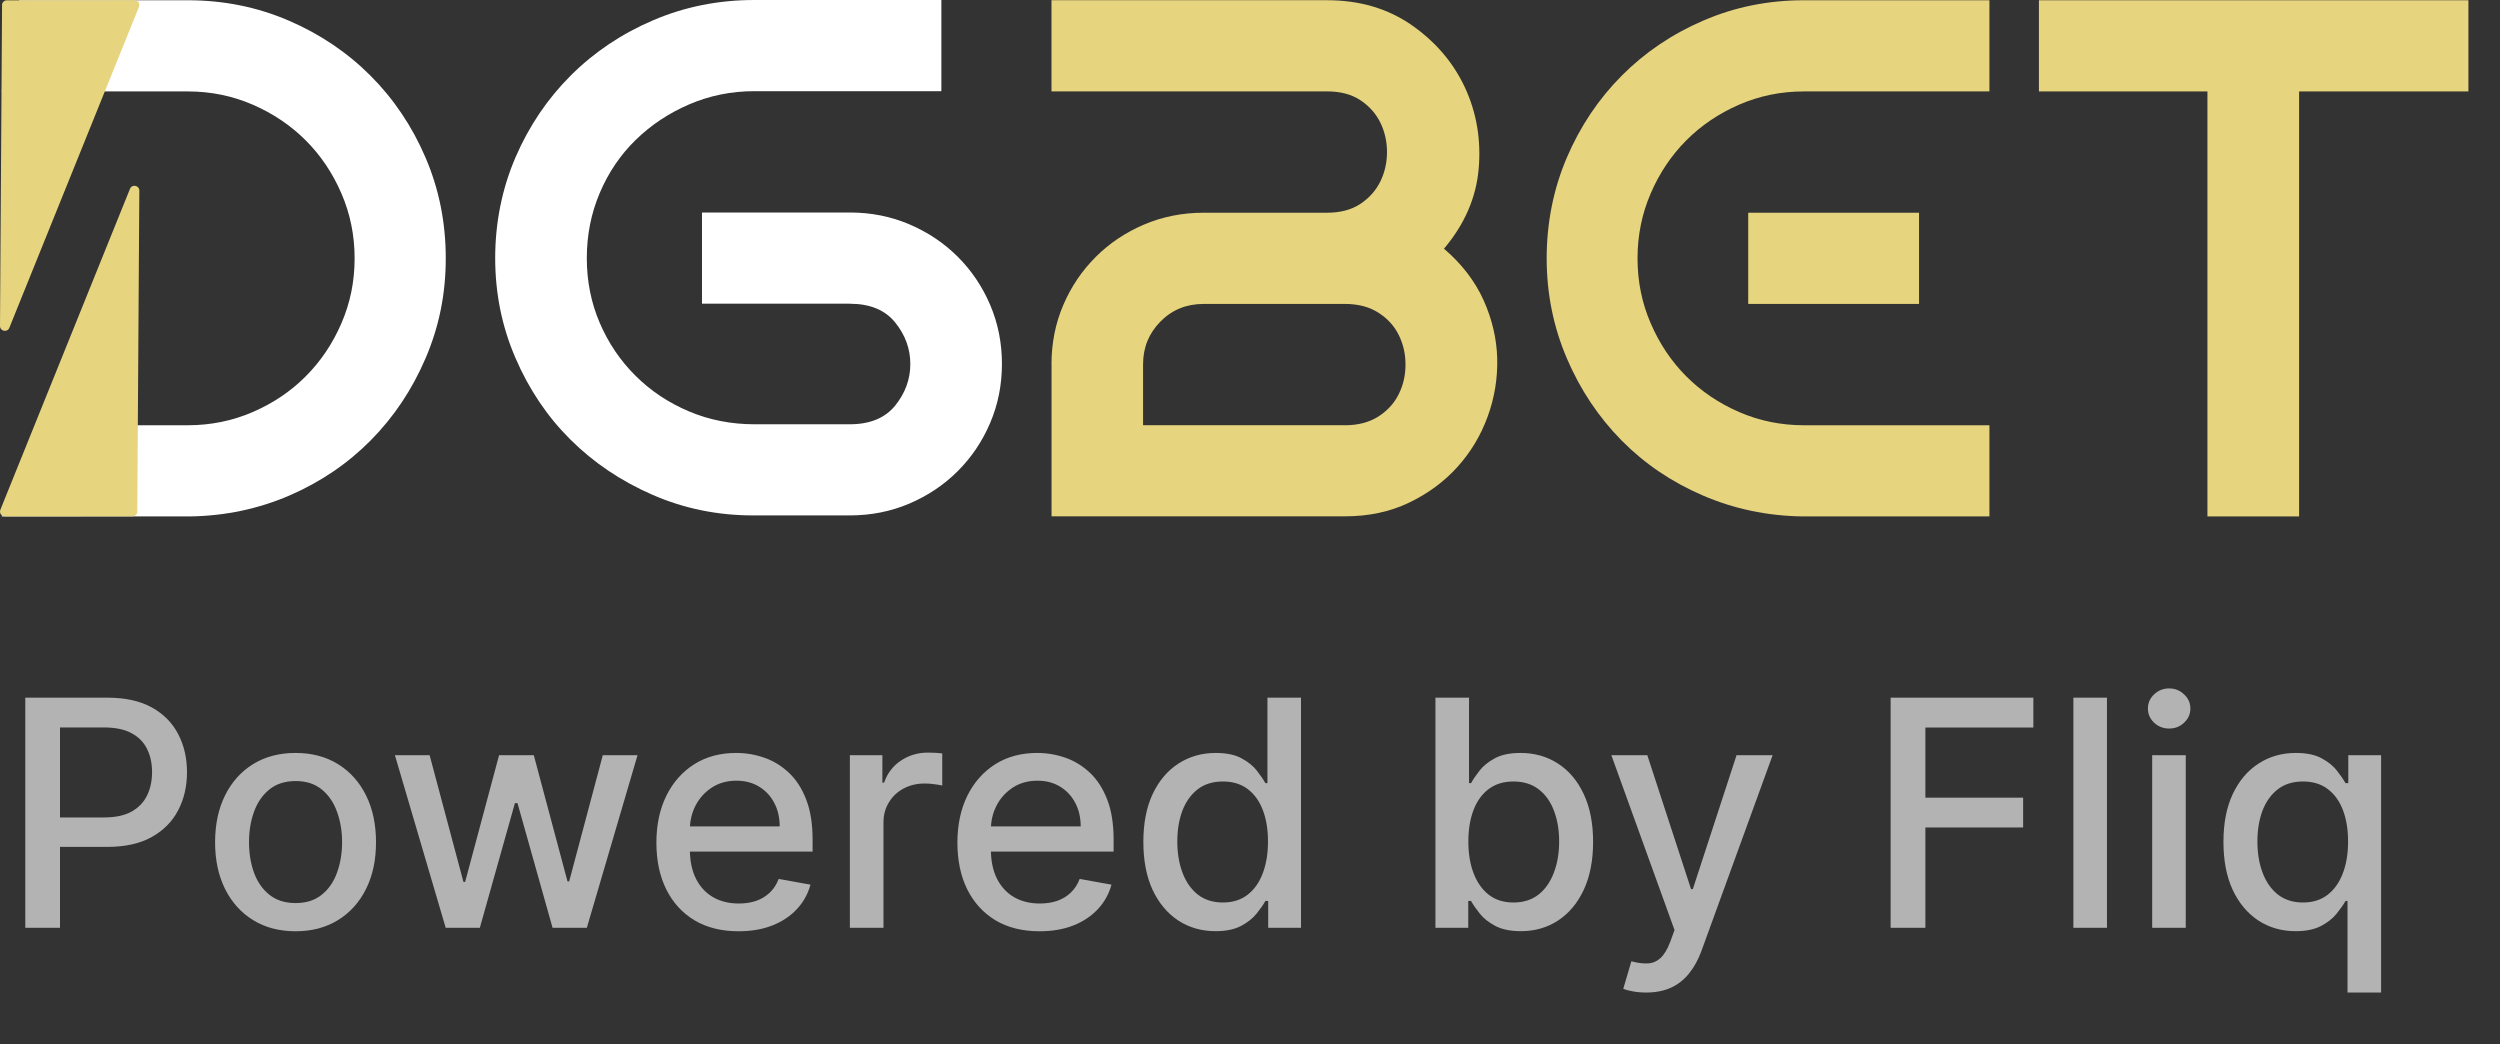
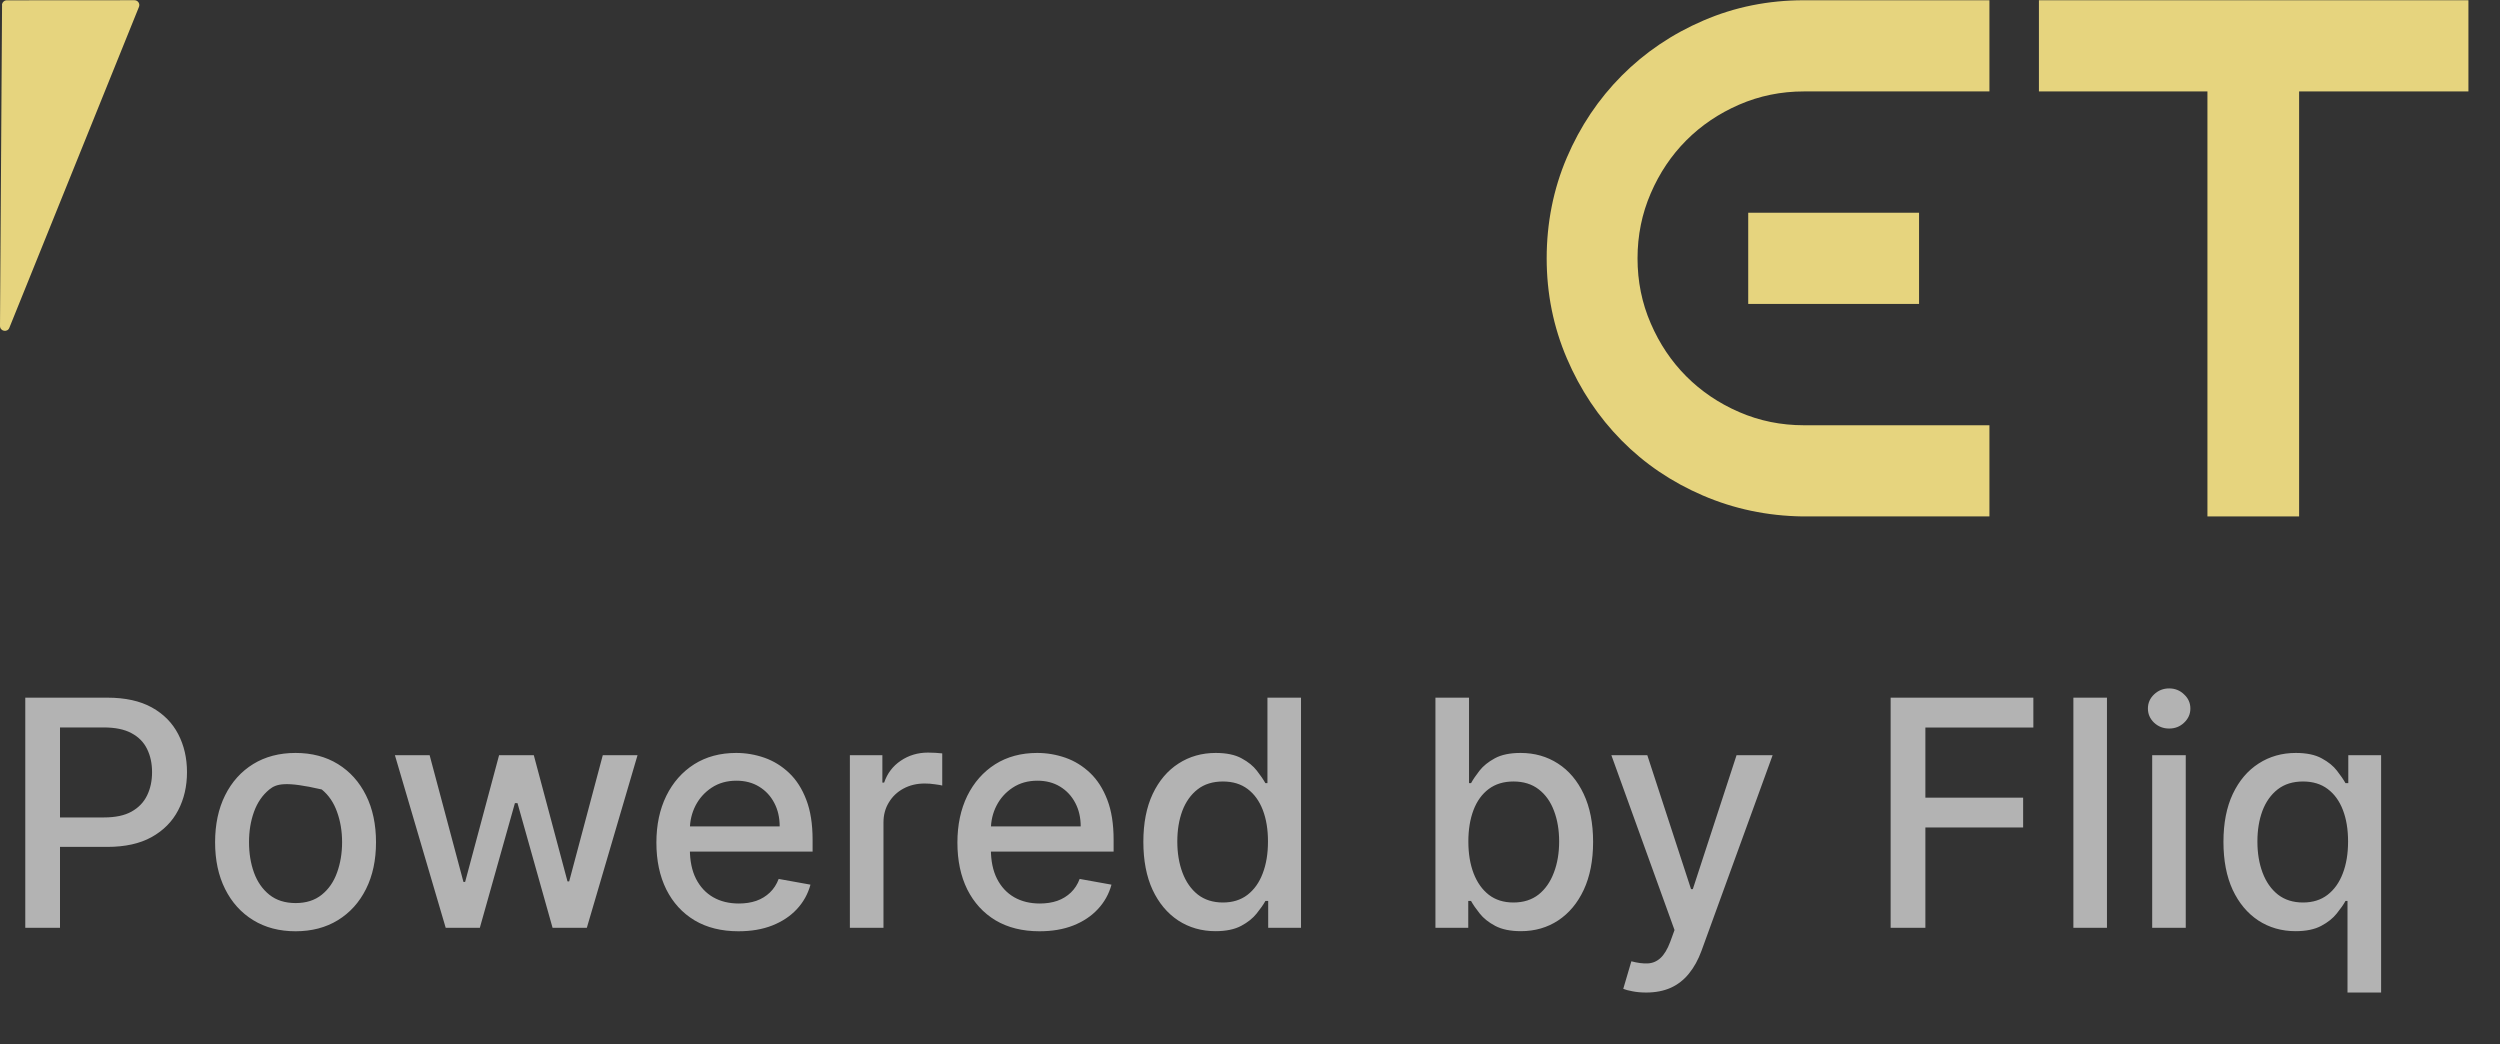
<svg xmlns="http://www.w3.org/2000/svg" width="79" height="33" viewBox="0 0 79 33" fill="none">
  <rect x="0" y="0" width="79" height="33" fill="#333333" stroke="none" />
-   <path d="M0.052 16.319C0.508 15.359 0.965 14.398 1.421 13.438H5.931C6.658 13.438 7.344 13.299 7.988 13.02C8.63 12.742 9.188 12.367 9.66 11.893C10.133 11.419 10.509 10.863 10.787 10.22C11.066 9.578 11.206 8.893 11.206 8.165C11.206 7.437 11.066 6.752 10.787 6.108C10.509 5.465 10.133 4.908 9.66 4.435C9.188 3.963 8.63 3.587 7.988 3.308C7.345 3.029 6.66 2.889 5.931 2.889H0.052C0.238 1.929 0.422 0.968 0.607 0.008H5.931C7.061 0.008 8.122 0.221 9.114 0.647C10.105 1.072 10.969 1.653 11.705 2.389C12.441 3.125 13.022 3.989 13.447 4.98C13.873 5.972 14.086 7.033 14.086 8.163C14.086 9.294 13.873 10.332 13.447 11.323C13.022 12.315 12.444 13.178 11.716 13.914C10.988 14.65 10.131 15.231 9.148 15.657C8.163 16.082 7.114 16.303 5.999 16.319H0.051H0.052Z" fill="white" />
-   <path d="M26.852 9.596H22.183V6.715H26.852C27.521 6.715 28.148 6.838 28.732 7.087C29.315 7.335 29.825 7.676 30.26 8.108C30.695 8.542 31.039 9.049 31.287 9.63C31.536 10.211 31.661 10.834 31.661 11.5C31.661 12.166 31.536 12.79 31.287 13.37C31.039 13.951 30.695 14.459 30.26 14.892C29.825 15.326 29.315 15.666 28.732 15.915C28.148 16.163 27.522 16.287 26.852 16.287H23.794C22.674 16.287 21.615 16.07 20.619 15.636C19.624 15.202 18.76 14.621 18.028 13.893C17.296 13.166 16.717 12.306 16.29 11.315C15.861 10.323 15.648 9.27 15.648 8.155C15.648 7.04 15.863 5.964 16.29 4.972C16.718 3.981 17.302 3.117 18.041 2.381C18.779 1.645 19.647 1.064 20.643 0.639C21.638 0.213 22.705 0 23.841 0H29.747V2.881H23.841C23.109 2.881 22.421 3.021 21.774 3.3C21.129 3.578 20.564 3.955 20.082 4.427C19.6 4.899 19.223 5.457 18.951 6.1C18.679 6.742 18.543 7.427 18.543 8.157C18.543 8.886 18.679 9.567 18.951 10.201C19.223 10.837 19.6 11.394 20.082 11.874C20.564 12.354 21.129 12.729 21.774 13.001C22.419 13.273 23.109 13.407 23.841 13.407H26.852C27.491 13.407 27.968 13.21 28.288 12.816C28.607 12.42 28.766 11.983 28.766 11.503C28.766 11.022 28.607 10.586 28.288 10.19C27.968 9.795 27.491 9.598 26.852 9.598V9.596Z" fill="white" />
-   <path d="M33.227 11.508C33.227 10.842 33.352 10.219 33.6 9.638C33.849 9.057 34.192 8.551 34.627 8.117C35.062 7.683 35.573 7.342 36.157 7.094C36.74 6.846 37.368 6.722 38.037 6.722H41.938C42.358 6.722 42.708 6.628 42.988 6.443C43.268 6.257 43.478 6.021 43.619 5.734C43.759 5.447 43.829 5.138 43.829 4.805C43.829 4.471 43.759 4.162 43.619 3.875C43.478 3.588 43.268 3.352 42.988 3.166C42.708 2.981 42.358 2.888 41.938 2.888H33.227V0.007H41.938C42.965 0.007 43.856 0.27 44.613 0.796C45.368 1.324 45.928 1.981 46.295 2.771C46.66 3.561 46.804 4.413 46.727 5.326C46.649 6.241 46.284 7.084 45.63 7.859C46.191 8.339 46.608 8.882 46.88 9.484C47.152 10.088 47.296 10.704 47.312 11.331C47.327 11.959 47.227 12.571 47.009 13.167C46.791 13.763 46.472 14.294 46.052 14.759C45.632 15.223 45.121 15.599 44.522 15.886C43.922 16.173 43.249 16.316 42.502 16.316H33.229V11.506L33.227 11.508ZM42.498 13.438C42.918 13.438 43.273 13.344 43.561 13.159C43.849 12.973 44.063 12.737 44.203 12.45C44.344 12.163 44.414 11.854 44.414 11.521C44.414 11.187 44.344 10.878 44.203 10.591C44.063 10.304 43.849 10.068 43.561 9.883C43.273 9.697 42.918 9.604 42.498 9.604H38.037C37.492 9.604 37.036 9.789 36.67 10.161C36.304 10.533 36.121 10.982 36.121 11.508V13.436H42.498V13.438Z" fill="#E6D47E" />
  <path d="M56.959 16.319C55.846 16.303 54.796 16.082 53.809 15.657C52.82 15.231 51.963 14.65 51.238 13.914C50.512 13.178 49.936 12.315 49.512 11.323C49.088 10.332 48.875 9.278 48.875 8.163C48.875 7.048 49.087 5.972 49.512 4.98C49.936 3.989 50.516 3.125 51.249 2.389C51.982 1.653 52.843 1.072 53.832 0.647C54.821 0.221 55.878 0.008 57.005 0.008H62.866V2.889H57.005C56.279 2.889 55.597 3.029 54.955 3.308C54.314 3.587 53.758 3.963 53.287 4.435C52.816 4.908 52.441 5.465 52.164 6.108C51.886 6.75 51.746 7.436 51.746 8.165C51.746 8.894 51.885 9.578 52.164 10.22C52.441 10.863 52.816 11.421 53.287 11.893C53.758 12.365 54.314 12.742 54.955 13.02C55.597 13.299 56.279 13.438 57.005 13.438H62.866V16.319H56.959ZM60.642 9.604V6.723H55.244V9.604H60.642Z" fill="#E6D47E" />
  <path d="M69.756 2.889H64.43V0.008H78.002V2.889H72.652V16.319H69.755V2.889H69.756Z" fill="#E6D47E" />
  <path d="M0.065 0.162C0.043 3.541 0.022 6.921 0 10.3C0 10.469 0.232 10.516 0.295 10.359C1.66 6.978 3.026 3.599 4.391 0.218C4.433 0.117 4.358 0.007 4.249 0.007L0.216 0.01C0.132 0.01 0.063 0.078 0.062 0.162H0.065Z" fill="#E6D47E" />
-   <path d="M4.338 16.163C4.36 12.784 4.381 9.405 4.403 6.025C4.403 5.856 4.171 5.81 4.108 5.966C2.743 9.347 1.376 12.726 0.012 16.107C-0.03 16.209 0.044 16.319 0.154 16.319L4.187 16.316C4.271 16.316 4.34 16.247 4.341 16.163H4.338Z" fill="#E6D47E" />
-   <path d="M0.799 29.318V22.046H3.391C3.957 22.046 4.426 22.149 4.798 22.355C5.169 22.561 5.447 22.842 5.632 23.2C5.817 23.555 5.909 23.955 5.909 24.4C5.909 24.848 5.816 25.25 5.629 25.607C5.444 25.962 5.165 26.244 4.79 26.453C4.419 26.659 3.951 26.762 3.388 26.762H1.605V25.831H3.288C3.646 25.831 3.936 25.77 4.158 25.646C4.381 25.521 4.544 25.351 4.648 25.135C4.753 24.92 4.805 24.675 4.805 24.4C4.805 24.125 4.753 23.882 4.648 23.669C4.544 23.455 4.38 23.288 4.155 23.168C3.932 23.047 3.639 22.987 3.274 22.987H1.896V29.318H0.799ZM9.339 29.428C8.828 29.428 8.382 29.311 8.001 29.077C7.62 28.843 7.324 28.515 7.113 28.093C6.902 27.672 6.797 27.179 6.797 26.616C6.797 26.05 6.902 25.555 7.113 25.132C7.324 24.708 7.62 24.379 8.001 24.144C8.382 23.91 8.828 23.793 9.339 23.793C9.851 23.793 10.297 23.91 10.678 24.144C11.059 24.379 11.355 24.708 11.566 25.132C11.777 25.555 11.882 26.05 11.882 26.616C11.882 27.179 11.777 27.672 11.566 28.093C11.355 28.515 11.059 28.843 10.678 29.077C10.297 29.311 9.851 29.428 9.339 29.428ZM9.343 28.537C9.674 28.537 9.949 28.45 10.167 28.274C10.385 28.099 10.546 27.866 10.65 27.575C10.756 27.284 10.81 26.963 10.81 26.612C10.81 26.264 10.756 25.945 10.65 25.654C10.546 25.36 10.385 25.125 10.167 24.947C9.949 24.769 9.674 24.681 9.343 24.681C9.009 24.681 8.732 24.769 8.512 24.947C8.294 25.125 8.132 25.36 8.026 25.654C7.921 25.945 7.869 26.264 7.869 26.612C7.869 26.963 7.921 27.284 8.026 27.575C8.132 27.866 8.294 28.099 8.512 28.274C8.732 28.45 9.009 28.537 9.343 28.537ZM14.084 29.318L12.479 23.864H13.576L14.645 27.869H14.698L15.771 23.864H16.868L17.933 27.852H17.986L19.048 23.864H20.146L18.544 29.318H17.461L16.353 25.38H16.271L15.163 29.318H14.084ZM23.338 29.428C22.801 29.428 22.338 29.314 21.95 29.084C21.564 28.852 21.265 28.526 21.055 28.107C20.846 27.686 20.742 27.192 20.742 26.627C20.742 26.068 20.846 25.576 21.055 25.149C21.265 24.723 21.559 24.391 21.935 24.151C22.314 23.912 22.757 23.793 23.264 23.793C23.571 23.793 23.87 23.844 24.158 23.945C24.447 24.047 24.706 24.207 24.936 24.425C25.166 24.643 25.347 24.926 25.479 25.274C25.612 25.619 25.678 26.04 25.678 26.534V26.911H21.342V26.115H24.638C24.638 25.836 24.581 25.588 24.467 25.373C24.354 25.155 24.194 24.984 23.988 24.858C23.784 24.733 23.545 24.67 23.271 24.67C22.972 24.67 22.712 24.743 22.489 24.89C22.269 25.035 22.099 25.224 21.978 25.458C21.86 25.69 21.8 25.942 21.8 26.215V26.836C21.8 27.201 21.864 27.511 21.992 27.767C22.122 28.022 22.303 28.218 22.535 28.352C22.767 28.485 23.039 28.551 23.349 28.551C23.55 28.551 23.733 28.523 23.899 28.466C24.065 28.407 24.208 28.319 24.329 28.203C24.45 28.087 24.542 27.944 24.606 27.774L25.611 27.955C25.53 28.251 25.386 28.51 25.178 28.732C24.972 28.953 24.712 29.124 24.4 29.247C24.09 29.368 23.736 29.428 23.338 29.428ZM26.856 29.318V23.864H27.883V24.73H27.939C28.039 24.437 28.214 24.206 28.465 24.038C28.718 23.867 29.005 23.782 29.324 23.782C29.391 23.782 29.469 23.785 29.559 23.789C29.651 23.794 29.723 23.8 29.775 23.807V24.823C29.733 24.811 29.657 24.798 29.548 24.784C29.439 24.767 29.33 24.759 29.221 24.759C28.971 24.759 28.747 24.812 28.55 24.919C28.356 25.023 28.202 25.168 28.089 25.355C27.975 25.54 27.918 25.751 27.918 25.987V29.318H26.856ZM32.85 29.428C32.312 29.428 31.85 29.314 31.461 29.084C31.075 28.852 30.777 28.526 30.566 28.107C30.358 27.686 30.254 27.192 30.254 26.627C30.254 26.068 30.358 25.576 30.566 25.149C30.777 24.723 31.071 24.391 31.447 24.151C31.826 23.912 32.269 23.793 32.775 23.793C33.083 23.793 33.381 23.844 33.67 23.945C33.959 24.047 34.218 24.207 34.448 24.425C34.677 24.643 34.858 24.926 34.991 25.274C35.124 25.619 35.19 26.04 35.19 26.534V26.911H30.854V26.115H34.15C34.15 25.836 34.093 25.588 33.979 25.373C33.865 25.155 33.706 24.984 33.5 24.858C33.296 24.733 33.057 24.67 32.782 24.67C32.484 24.67 32.224 24.743 32.001 24.89C31.781 25.035 31.61 25.224 31.49 25.458C31.371 25.69 31.312 25.942 31.312 26.215V26.836C31.312 27.201 31.376 27.511 31.504 27.767C31.634 28.022 31.815 28.218 32.047 28.352C32.279 28.485 32.55 28.551 32.86 28.551C33.062 28.551 33.245 28.523 33.411 28.466C33.577 28.407 33.72 28.319 33.841 28.203C33.961 28.087 34.054 27.944 34.117 27.774L35.123 27.955C35.042 28.251 34.898 28.51 34.689 28.732C34.483 28.953 34.224 29.124 33.912 29.247C33.601 29.368 33.248 29.428 32.85 29.428ZM38.41 29.425C37.97 29.425 37.577 29.312 37.231 29.087C36.888 28.86 36.618 28.537 36.421 28.118C36.227 27.697 36.13 27.191 36.13 26.602C36.13 26.012 36.228 25.508 36.425 25.089C36.624 24.67 36.896 24.349 37.242 24.127C37.587 23.904 37.979 23.793 38.417 23.793C38.756 23.793 39.028 23.85 39.234 23.963C39.442 24.075 39.603 24.205 39.717 24.354C39.833 24.503 39.923 24.634 39.987 24.748H40.051V22.046H41.112V29.318H40.075V28.47H39.987C39.923 28.586 39.83 28.718 39.71 28.867C39.591 29.017 39.428 29.147 39.22 29.258C39.011 29.369 38.741 29.425 38.41 29.425ZM38.644 28.519C38.95 28.519 39.208 28.439 39.419 28.278C39.632 28.114 39.793 27.888 39.901 27.6C40.013 27.311 40.068 26.975 40.068 26.591C40.068 26.212 40.014 25.881 39.905 25.597C39.796 25.313 39.636 25.091 39.426 24.933C39.215 24.774 38.955 24.695 38.644 24.695C38.325 24.695 38.058 24.778 37.845 24.943C37.632 25.109 37.471 25.335 37.362 25.622C37.256 25.908 37.203 26.231 37.203 26.591C37.203 26.956 37.257 27.284 37.366 27.575C37.475 27.866 37.636 28.097 37.849 28.267C38.064 28.435 38.33 28.519 38.644 28.519ZM45.36 29.318V22.046H46.421V24.748H46.485C46.547 24.634 46.636 24.503 46.752 24.354C46.868 24.205 47.029 24.075 47.235 23.963C47.441 23.85 47.713 23.793 48.051 23.793C48.492 23.793 48.885 23.904 49.23 24.127C49.576 24.349 49.847 24.67 50.044 25.089C50.242 25.508 50.342 26.012 50.342 26.602C50.342 27.191 50.243 27.697 50.047 28.118C49.851 28.537 49.581 28.86 49.237 29.087C48.894 29.312 48.502 29.425 48.062 29.425C47.73 29.425 47.459 29.369 47.249 29.258C47.04 29.147 46.877 29.017 46.759 28.867C46.64 28.718 46.549 28.586 46.485 28.47H46.397V29.318H45.36ZM46.4 26.591C46.4 26.975 46.456 27.311 46.567 27.6C46.678 27.888 46.839 28.114 47.05 28.278C47.261 28.439 47.519 28.519 47.824 28.519C48.141 28.519 48.406 28.435 48.62 28.267C48.833 28.097 48.993 27.866 49.102 27.575C49.214 27.284 49.269 26.956 49.269 26.591C49.269 26.231 49.215 25.908 49.106 25.622C48.999 25.335 48.839 25.109 48.623 24.943C48.41 24.778 48.144 24.695 47.824 24.695C47.516 24.695 47.256 24.774 47.043 24.933C46.832 25.091 46.672 25.313 46.563 25.597C46.455 25.881 46.4 26.212 46.4 26.591ZM52.02 31.364C51.861 31.364 51.717 31.351 51.587 31.325C51.456 31.301 51.359 31.275 51.295 31.247L51.551 30.377C51.745 30.429 51.918 30.451 52.069 30.444C52.221 30.437 52.355 30.38 52.471 30.274C52.589 30.167 52.693 29.993 52.783 29.752L52.915 29.389L50.919 23.864H52.055L53.437 28.097H53.493L54.875 23.864H56.015L53.767 30.046C53.663 30.33 53.53 30.571 53.369 30.767C53.208 30.966 53.016 31.115 52.794 31.215C52.571 31.314 52.313 31.364 52.02 31.364ZM59.744 29.318V22.046H64.254V22.99H60.842V25.206H63.931V26.147H60.842V29.318H59.744ZM66.58 22.046V29.318H65.519V22.046H66.58ZM68.009 29.318V23.864H69.07V29.318H68.009ZM68.545 23.022C68.36 23.022 68.202 22.961 68.069 22.837C67.939 22.712 67.874 22.563 67.874 22.39C67.874 22.215 67.939 22.066 68.069 21.943C68.202 21.817 68.36 21.754 68.545 21.754C68.73 21.754 68.887 21.817 69.017 21.943C69.15 22.066 69.216 22.215 69.216 22.39C69.216 22.563 69.15 22.712 69.017 22.837C68.887 22.961 68.73 23.022 68.545 23.022ZM74.181 31.364V28.47H74.118C74.054 28.586 73.961 28.718 73.841 28.867C73.722 29.017 73.559 29.147 73.35 29.258C73.142 29.369 72.872 29.425 72.541 29.425C72.1 29.425 71.707 29.312 71.362 29.087C71.019 28.86 70.749 28.537 70.552 28.118C70.358 27.697 70.261 27.191 70.261 26.602C70.261 26.012 70.359 25.508 70.556 25.089C70.755 24.67 71.027 24.349 71.373 24.127C71.718 23.904 72.11 23.793 72.548 23.793C72.886 23.793 73.159 23.85 73.365 23.963C73.573 24.075 73.734 24.205 73.848 24.354C73.964 24.503 74.054 24.634 74.118 24.748H74.206V23.864H75.243V31.364H74.181ZM72.775 28.519C73.081 28.519 73.339 28.439 73.549 28.278C73.762 28.114 73.923 27.888 74.032 27.6C74.144 27.311 74.199 26.975 74.199 26.591C74.199 26.212 74.145 25.881 74.036 25.597C73.927 25.313 73.767 25.091 73.556 24.933C73.346 24.774 73.085 24.695 72.775 24.695C72.456 24.695 72.189 24.778 71.976 24.943C71.763 25.109 71.602 25.335 71.493 25.622C71.387 25.908 71.334 26.231 71.334 26.591C71.334 26.956 71.388 27.284 71.497 27.575C71.606 27.866 71.767 28.097 71.98 28.267C72.195 28.435 72.46 28.519 72.775 28.519Z" fill="#B3B3B3" />
+   <path d="M0.799 29.318V22.046H3.391C3.957 22.046 4.426 22.149 4.798 22.355C5.169 22.561 5.447 22.842 5.632 23.2C5.817 23.555 5.909 23.955 5.909 24.4C5.909 24.848 5.816 25.25 5.629 25.607C5.444 25.962 5.165 26.244 4.79 26.453C4.419 26.659 3.951 26.762 3.388 26.762H1.605V25.831H3.288C3.646 25.831 3.936 25.77 4.158 25.646C4.381 25.521 4.544 25.351 4.648 25.135C4.753 24.92 4.805 24.675 4.805 24.4C4.805 24.125 4.753 23.882 4.648 23.669C4.544 23.455 4.38 23.288 4.155 23.168C3.932 23.047 3.639 22.987 3.274 22.987H1.896V29.318H0.799ZM9.339 29.428C8.828 29.428 8.382 29.311 8.001 29.077C7.62 28.843 7.324 28.515 7.113 28.093C6.902 27.672 6.797 27.179 6.797 26.616C6.797 26.05 6.902 25.555 7.113 25.132C7.324 24.708 7.62 24.379 8.001 24.144C8.382 23.91 8.828 23.793 9.339 23.793C9.851 23.793 10.297 23.91 10.678 24.144C11.059 24.379 11.355 24.708 11.566 25.132C11.777 25.555 11.882 26.05 11.882 26.616C11.882 27.179 11.777 27.672 11.566 28.093C11.355 28.515 11.059 28.843 10.678 29.077C10.297 29.311 9.851 29.428 9.339 29.428ZM9.343 28.537C9.674 28.537 9.949 28.45 10.167 28.274C10.385 28.099 10.546 27.866 10.65 27.575C10.756 27.284 10.81 26.963 10.81 26.612C10.81 26.264 10.756 25.945 10.65 25.654C10.546 25.36 10.385 25.125 10.167 24.947C9.009 24.681 8.732 24.769 8.512 24.947C8.294 25.125 8.132 25.36 8.026 25.654C7.921 25.945 7.869 26.264 7.869 26.612C7.869 26.963 7.921 27.284 8.026 27.575C8.132 27.866 8.294 28.099 8.512 28.274C8.732 28.45 9.009 28.537 9.343 28.537ZM14.084 29.318L12.479 23.864H13.576L14.645 27.869H14.698L15.771 23.864H16.868L17.933 27.852H17.986L19.048 23.864H20.146L18.544 29.318H17.461L16.353 25.38H16.271L15.163 29.318H14.084ZM23.338 29.428C22.801 29.428 22.338 29.314 21.95 29.084C21.564 28.852 21.265 28.526 21.055 28.107C20.846 27.686 20.742 27.192 20.742 26.627C20.742 26.068 20.846 25.576 21.055 25.149C21.265 24.723 21.559 24.391 21.935 24.151C22.314 23.912 22.757 23.793 23.264 23.793C23.571 23.793 23.87 23.844 24.158 23.945C24.447 24.047 24.706 24.207 24.936 24.425C25.166 24.643 25.347 24.926 25.479 25.274C25.612 25.619 25.678 26.04 25.678 26.534V26.911H21.342V26.115H24.638C24.638 25.836 24.581 25.588 24.467 25.373C24.354 25.155 24.194 24.984 23.988 24.858C23.784 24.733 23.545 24.67 23.271 24.67C22.972 24.67 22.712 24.743 22.489 24.89C22.269 25.035 22.099 25.224 21.978 25.458C21.86 25.69 21.8 25.942 21.8 26.215V26.836C21.8 27.201 21.864 27.511 21.992 27.767C22.122 28.022 22.303 28.218 22.535 28.352C22.767 28.485 23.039 28.551 23.349 28.551C23.55 28.551 23.733 28.523 23.899 28.466C24.065 28.407 24.208 28.319 24.329 28.203C24.45 28.087 24.542 27.944 24.606 27.774L25.611 27.955C25.53 28.251 25.386 28.51 25.178 28.732C24.972 28.953 24.712 29.124 24.4 29.247C24.09 29.368 23.736 29.428 23.338 29.428ZM26.856 29.318V23.864H27.883V24.73H27.939C28.039 24.437 28.214 24.206 28.465 24.038C28.718 23.867 29.005 23.782 29.324 23.782C29.391 23.782 29.469 23.785 29.559 23.789C29.651 23.794 29.723 23.8 29.775 23.807V24.823C29.733 24.811 29.657 24.798 29.548 24.784C29.439 24.767 29.33 24.759 29.221 24.759C28.971 24.759 28.747 24.812 28.55 24.919C28.356 25.023 28.202 25.168 28.089 25.355C27.975 25.54 27.918 25.751 27.918 25.987V29.318H26.856ZM32.85 29.428C32.312 29.428 31.85 29.314 31.461 29.084C31.075 28.852 30.777 28.526 30.566 28.107C30.358 27.686 30.254 27.192 30.254 26.627C30.254 26.068 30.358 25.576 30.566 25.149C30.777 24.723 31.071 24.391 31.447 24.151C31.826 23.912 32.269 23.793 32.775 23.793C33.083 23.793 33.381 23.844 33.67 23.945C33.959 24.047 34.218 24.207 34.448 24.425C34.677 24.643 34.858 24.926 34.991 25.274C35.124 25.619 35.19 26.04 35.19 26.534V26.911H30.854V26.115H34.15C34.15 25.836 34.093 25.588 33.979 25.373C33.865 25.155 33.706 24.984 33.5 24.858C33.296 24.733 33.057 24.67 32.782 24.67C32.484 24.67 32.224 24.743 32.001 24.89C31.781 25.035 31.61 25.224 31.49 25.458C31.371 25.69 31.312 25.942 31.312 26.215V26.836C31.312 27.201 31.376 27.511 31.504 27.767C31.634 28.022 31.815 28.218 32.047 28.352C32.279 28.485 32.55 28.551 32.86 28.551C33.062 28.551 33.245 28.523 33.411 28.466C33.577 28.407 33.72 28.319 33.841 28.203C33.961 28.087 34.054 27.944 34.117 27.774L35.123 27.955C35.042 28.251 34.898 28.51 34.689 28.732C34.483 28.953 34.224 29.124 33.912 29.247C33.601 29.368 33.248 29.428 32.85 29.428ZM38.41 29.425C37.97 29.425 37.577 29.312 37.231 29.087C36.888 28.86 36.618 28.537 36.421 28.118C36.227 27.697 36.13 27.191 36.13 26.602C36.13 26.012 36.228 25.508 36.425 25.089C36.624 24.67 36.896 24.349 37.242 24.127C37.587 23.904 37.979 23.793 38.417 23.793C38.756 23.793 39.028 23.85 39.234 23.963C39.442 24.075 39.603 24.205 39.717 24.354C39.833 24.503 39.923 24.634 39.987 24.748H40.051V22.046H41.112V29.318H40.075V28.47H39.987C39.923 28.586 39.83 28.718 39.71 28.867C39.591 29.017 39.428 29.147 39.22 29.258C39.011 29.369 38.741 29.425 38.41 29.425ZM38.644 28.519C38.95 28.519 39.208 28.439 39.419 28.278C39.632 28.114 39.793 27.888 39.901 27.6C40.013 27.311 40.068 26.975 40.068 26.591C40.068 26.212 40.014 25.881 39.905 25.597C39.796 25.313 39.636 25.091 39.426 24.933C39.215 24.774 38.955 24.695 38.644 24.695C38.325 24.695 38.058 24.778 37.845 24.943C37.632 25.109 37.471 25.335 37.362 25.622C37.256 25.908 37.203 26.231 37.203 26.591C37.203 26.956 37.257 27.284 37.366 27.575C37.475 27.866 37.636 28.097 37.849 28.267C38.064 28.435 38.33 28.519 38.644 28.519ZM45.36 29.318V22.046H46.421V24.748H46.485C46.547 24.634 46.636 24.503 46.752 24.354C46.868 24.205 47.029 24.075 47.235 23.963C47.441 23.85 47.713 23.793 48.051 23.793C48.492 23.793 48.885 23.904 49.23 24.127C49.576 24.349 49.847 24.67 50.044 25.089C50.242 25.508 50.342 26.012 50.342 26.602C50.342 27.191 50.243 27.697 50.047 28.118C49.851 28.537 49.581 28.86 49.237 29.087C48.894 29.312 48.502 29.425 48.062 29.425C47.73 29.425 47.459 29.369 47.249 29.258C47.04 29.147 46.877 29.017 46.759 28.867C46.64 28.718 46.549 28.586 46.485 28.47H46.397V29.318H45.36ZM46.4 26.591C46.4 26.975 46.456 27.311 46.567 27.6C46.678 27.888 46.839 28.114 47.05 28.278C47.261 28.439 47.519 28.519 47.824 28.519C48.141 28.519 48.406 28.435 48.62 28.267C48.833 28.097 48.993 27.866 49.102 27.575C49.214 27.284 49.269 26.956 49.269 26.591C49.269 26.231 49.215 25.908 49.106 25.622C48.999 25.335 48.839 25.109 48.623 24.943C48.41 24.778 48.144 24.695 47.824 24.695C47.516 24.695 47.256 24.774 47.043 24.933C46.832 25.091 46.672 25.313 46.563 25.597C46.455 25.881 46.4 26.212 46.4 26.591ZM52.02 31.364C51.861 31.364 51.717 31.351 51.587 31.325C51.456 31.301 51.359 31.275 51.295 31.247L51.551 30.377C51.745 30.429 51.918 30.451 52.069 30.444C52.221 30.437 52.355 30.38 52.471 30.274C52.589 30.167 52.693 29.993 52.783 29.752L52.915 29.389L50.919 23.864H52.055L53.437 28.097H53.493L54.875 23.864H56.015L53.767 30.046C53.663 30.33 53.53 30.571 53.369 30.767C53.208 30.966 53.016 31.115 52.794 31.215C52.571 31.314 52.313 31.364 52.02 31.364ZM59.744 29.318V22.046H64.254V22.99H60.842V25.206H63.931V26.147H60.842V29.318H59.744ZM66.58 22.046V29.318H65.519V22.046H66.58ZM68.009 29.318V23.864H69.07V29.318H68.009ZM68.545 23.022C68.36 23.022 68.202 22.961 68.069 22.837C67.939 22.712 67.874 22.563 67.874 22.39C67.874 22.215 67.939 22.066 68.069 21.943C68.202 21.817 68.36 21.754 68.545 21.754C68.73 21.754 68.887 21.817 69.017 21.943C69.15 22.066 69.216 22.215 69.216 22.39C69.216 22.563 69.15 22.712 69.017 22.837C68.887 22.961 68.73 23.022 68.545 23.022ZM74.181 31.364V28.47H74.118C74.054 28.586 73.961 28.718 73.841 28.867C73.722 29.017 73.559 29.147 73.35 29.258C73.142 29.369 72.872 29.425 72.541 29.425C72.1 29.425 71.707 29.312 71.362 29.087C71.019 28.86 70.749 28.537 70.552 28.118C70.358 27.697 70.261 27.191 70.261 26.602C70.261 26.012 70.359 25.508 70.556 25.089C70.755 24.67 71.027 24.349 71.373 24.127C71.718 23.904 72.11 23.793 72.548 23.793C72.886 23.793 73.159 23.85 73.365 23.963C73.573 24.075 73.734 24.205 73.848 24.354C73.964 24.503 74.054 24.634 74.118 24.748H74.206V23.864H75.243V31.364H74.181ZM72.775 28.519C73.081 28.519 73.339 28.439 73.549 28.278C73.762 28.114 73.923 27.888 74.032 27.6C74.144 27.311 74.199 26.975 74.199 26.591C74.199 26.212 74.145 25.881 74.036 25.597C73.927 25.313 73.767 25.091 73.556 24.933C73.346 24.774 73.085 24.695 72.775 24.695C72.456 24.695 72.189 24.778 71.976 24.943C71.763 25.109 71.602 25.335 71.493 25.622C71.387 25.908 71.334 26.231 71.334 26.591C71.334 26.956 71.388 27.284 71.497 27.575C71.606 27.866 71.767 28.097 71.98 28.267C72.195 28.435 72.46 28.519 72.775 28.519Z" fill="#B3B3B3" />
</svg>